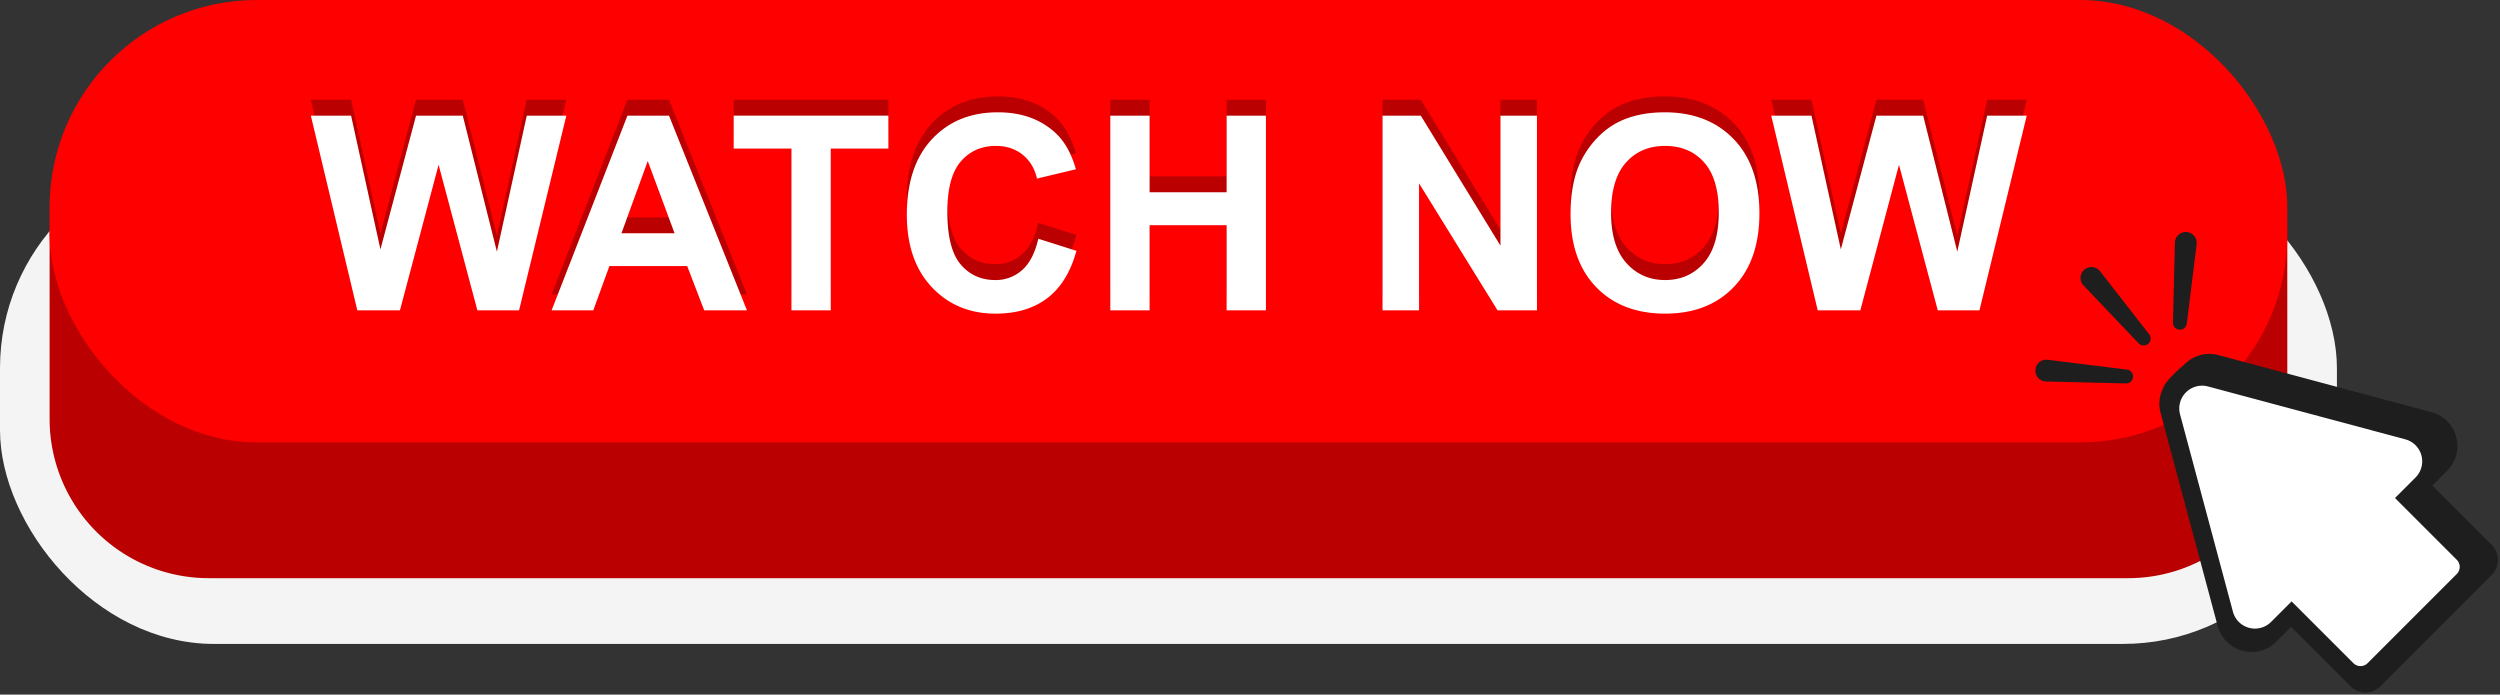
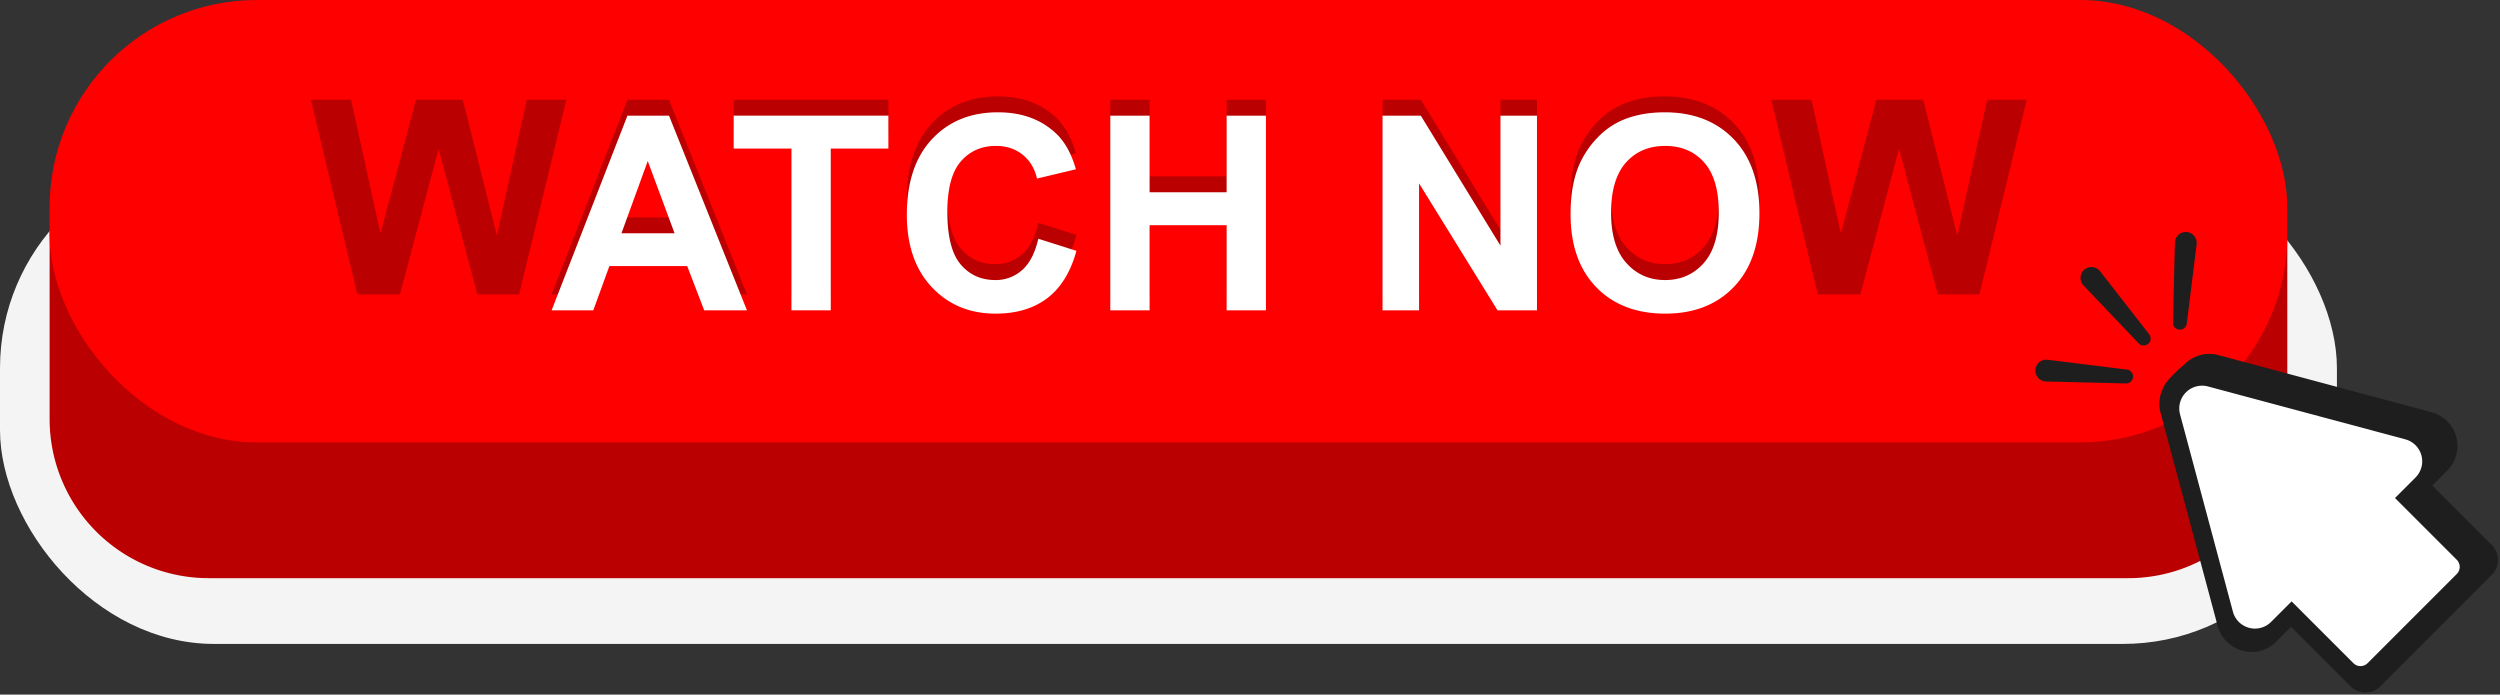
<svg xmlns="http://www.w3.org/2000/svg" height="530.8" preserveAspectRatio="xMidYMid meet" version="1.0" viewBox="0.0 0.0 1910.5 530.8" width="1910.5" zoomAndPan="magnify">
  <rect x="0.0" y="0.0" width="1910.5" height="530.8" fill="#333333" stroke="none" />
  <g data-name="Layer 2">
    <g data-name="Layer 2">
      <g id="change1_1">
        <rect fill="#f4f4f4" height="374.244" rx="163.492" width="1785.871" y="117.843" />
      </g>
      <g id="change2_1">
        <path d="M1626.366,441.837H159.505A121.586,121.586,0,0,1,37.919,320.251V179.317a61.474,61.474,0,0,1,61.474-61.474H1686.478a61.474,61.474,0,0,1,61.474,61.474V320.251A121.586,121.586,0,0,1,1626.366,441.837Z" fill="#ba0000" />
      </g>
      <g id="change3_1">
        <rect fill="#f00" height="338.086" rx="158.405" width="1710.034" x="37.919" />
      </g>
      <g id="change2_2">
        <path d="M273.065,224.989,237.545,76.211H268.3l22.429,102.2,27.2-102.2h35.723l26.081,103.921L402.561,76.211H432.8L396.674,224.989H364.808L335.174,113.761,305.642,224.989Z" fill="#ba0000" />
      </g>
      <g id="change2_3">
        <path d="M570.822,224.989H538.145l-12.991-33.8H465.685l-12.281,33.8H421.538L479.486,76.211h31.765Zm-55.308-58.862-20.5-55.208-20.1,55.208Z" fill="#ba0000" />
      </g>
      <g id="change2_4">
        <path d="M604.82,224.989V101.38H560.675V76.211H678.9V101.38H634.86V224.989Z" fill="#ba0000" />
      </g>
      <g id="change2_5">
        <path d="M793.48,170.288l29.126,9.235q-6.7,24.357-22.276,36.18T760.8,227.526q-29.634,0-48.713-20.246T693.01,151.919q0-37.143,19.18-57.694t50.439-20.551q27.3,0,44.349,16.137,10.146,9.54,15.222,27.4l-29.734,7.1q-2.641-11.568-11.012-18.267t-20.348-6.7q-16.542,0-26.842,11.874t-10.3,38.463q0,28.215,10.148,40.188T760.5,201.85a30.1,30.1,0,0,0,20.6-7.611Q789.724,186.628,793.48,170.288Z" fill="#ba0000" />
      </g>
      <g id="change2_6">
        <path d="M848.485,224.989V76.211h30.04v58.558h58.862V76.211h30.039V224.989H937.387V159.937H878.525v65.052Z" fill="#ba0000" />
      </g>
      <g id="change2_7">
        <path d="M1056.53,224.989V76.211h29.228l60.891,99.354V76.211h27.909V224.989h-30.142l-59.978-97.02v97.02Z" fill="#ba0000" />
      </g>
      <g id="change2_8">
        <path d="M1200.232,151.514q0-22.733,6.8-38.159a70.017,70.017,0,0,1,13.853-20.4,57.886,57.886,0,0,1,19.231-13.4q13.9-5.885,32.07-5.887,32.88,0,52.62,20.4t19.738,56.73q0,36.029-19.586,56.375t-52.367,20.348q-33.184,0-52.772-20.246T1200.232,151.514Zm30.954-1.015q0,25.269,11.67,38.311t29.633,13.04q17.964,0,29.482-12.939t11.518-38.818q0-25.575-11.214-38.158T1272.489,99.35q-18.572,0-29.937,12.736T1231.186,150.5Z" fill="#ba0000" />
      </g>
      <g id="change2_9">
        <path d="M1389.1,224.989,1353.576,76.211h30.75l22.429,102.2,27.2-102.2h35.723l26.081,103.921,22.835-103.921h30.242l-36.129,148.778h-31.866l-29.634-111.228-29.532,111.228Z" fill="#ba0000" />
      </g>
      <g id="change4_1">
-         <path d="M273.065,237.147,237.545,88.37H268.3l22.429,102.2,27.2-102.195h35.723l26.081,103.921L402.561,88.37H432.8L396.674,237.147H364.808L335.174,125.919,305.642,237.147Z" fill="#fff" />
-       </g>
+         </g>
      <g id="change4_2">
        <path d="M570.822,237.147H538.145l-12.991-33.794H465.685L453.4,237.147H421.538L479.486,88.37h31.765Zm-55.308-58.861-20.5-55.208-20.1,55.208Z" fill="#fff" />
      </g>
      <g id="change4_3">
        <path d="M604.82,237.147V113.538H560.675V88.37H678.9v25.168H634.86V237.147Z" fill="#fff" />
      </g>
      <g id="change4_4">
        <path d="M793.48,182.446l29.126,9.236q-6.7,24.356-22.276,36.179T760.8,239.684q-29.634,0-48.713-20.246t-19.079-55.36q0-37.145,19.18-57.7t50.439-20.55q27.3,0,44.349,16.136,10.146,9.54,15.222,27.4l-29.734,7.1q-2.641-11.569-11.012-18.267t-20.348-6.7q-16.542,0-26.842,11.874t-10.3,38.463q0,28.215,10.148,40.188T760.5,214.008a30.1,30.1,0,0,0,20.6-7.611Q789.724,198.786,793.48,182.446Z" fill="#fff" />
      </g>
      <g id="change4_5">
        <path d="M848.485,237.147V88.37h30.04v58.557h58.862V88.37h30.039V237.147H937.387V172.1H878.525v65.052Z" fill="#fff" />
      </g>
      <g id="change4_6">
        <path d="M1056.53,237.147V88.37h29.228l60.891,99.354V88.37h27.909V237.147h-30.142l-59.978-97.02v97.02Z" fill="#fff" />
      </g>
      <g id="change4_7">
        <path d="M1200.232,163.672q0-22.732,6.8-38.159a70.017,70.017,0,0,1,13.853-20.4,57.886,57.886,0,0,1,19.231-13.4q13.9-5.884,32.07-5.886,32.88,0,52.62,20.4t19.738,56.73q0,36.028-19.586,56.375t-52.367,20.348q-33.184,0-52.772-20.246T1200.232,163.672Zm30.954-1.015q0,25.269,11.67,38.311t29.633,13.04q17.964,0,29.482-12.939t11.518-38.818q0-25.573-11.214-38.158t-29.786-12.585q-18.572,0-29.937,12.737T1231.186,162.657Z" fill="#fff" />
      </g>
      <g id="change4_8">
-         <path d="M1389.1,237.147,1353.576,88.37h30.75l22.429,102.2,27.2-102.195h35.723l26.081,103.921L1518.592,88.37h30.242l-36.129,148.777h-31.866l-29.634-111.228-29.532,111.228Z" fill="#fff" />
-       </g>
+         </g>
      <g id="change5_1">
        <path d="M1904.205,416.477l-45.411-45.411,11.36-11.359A26.724,26.724,0,0,0,1858.174,315l-162.847-43.635a27.086,27.086,0,0,0-7-.93A26.643,26.643,0,0,0,1673.1,275.3l0-.008-.062.051a27.139,27.139,0,0,0-3.516,2.954c-15.823,13.563-16.305,18.018-16.305,18.018h0a26.49,26.49,0,0,0-2.089,19.254l43.635,162.847a26.815,26.815,0,0,0,25.887,19.818,26.46,26.46,0,0,0,18.821-7.838l11.36-11.36,45.411,45.411a16.213,16.213,0,0,0,22.893,0l73.6-73.6h0l11.473-11.472A16.207,16.207,0,0,0,1904.205,416.477Z" fill="#1e1e1e" />
      </g>
      <g id="change4_9">
        <path d="M1877.472,427.8l-47.219-47.219,15.69-15.691a17.428,17.428,0,0,0-7.813-29.158l-150.783-40.4A17.429,17.429,0,0,0,1666,316.67l40.4,150.784a17.429,17.429,0,0,0,29.159,7.813l15.69-15.691,47.22,47.219a7.7,7.7,0,0,0,10.852,0l68.148-68.148A7.7,7.7,0,0,0,1877.472,427.8Z" fill="#fff" />
      </g>
      <g id="change5_2">
        <path d="M1604.88,207.319l37.515,48.112a5.318,5.318,0,0,1-8.045,6.938l-42.074-44.181a8.332,8.332,0,1,1,12.067-11.492C1604.532,206.894,1604.715,207.108,1604.88,207.319Z" fill="#1e1e1e" />
      </g>
      <g id="change5_3">
        <path d="M1678.669,186.644l-7.494,60.548a5.318,5.318,0,0,1-10.6-.783l1.491-60.992a8.332,8.332,0,0,1,16.659.407C1678.723,186.1,1678.7,186.379,1678.669,186.644Z" fill="#1e1e1e" />
      </g>
      <g id="change5_4">
        <path d="M1564.8,274.93l60.547,7.494a5.318,5.318,0,0,1-.783,10.6l-60.992-1.491a8.332,8.332,0,0,1,.408-16.659C1564.253,274.876,1564.535,274.9,1564.8,274.93Z" fill="#1e1e1e" />
      </g>
    </g>
  </g>
</svg>